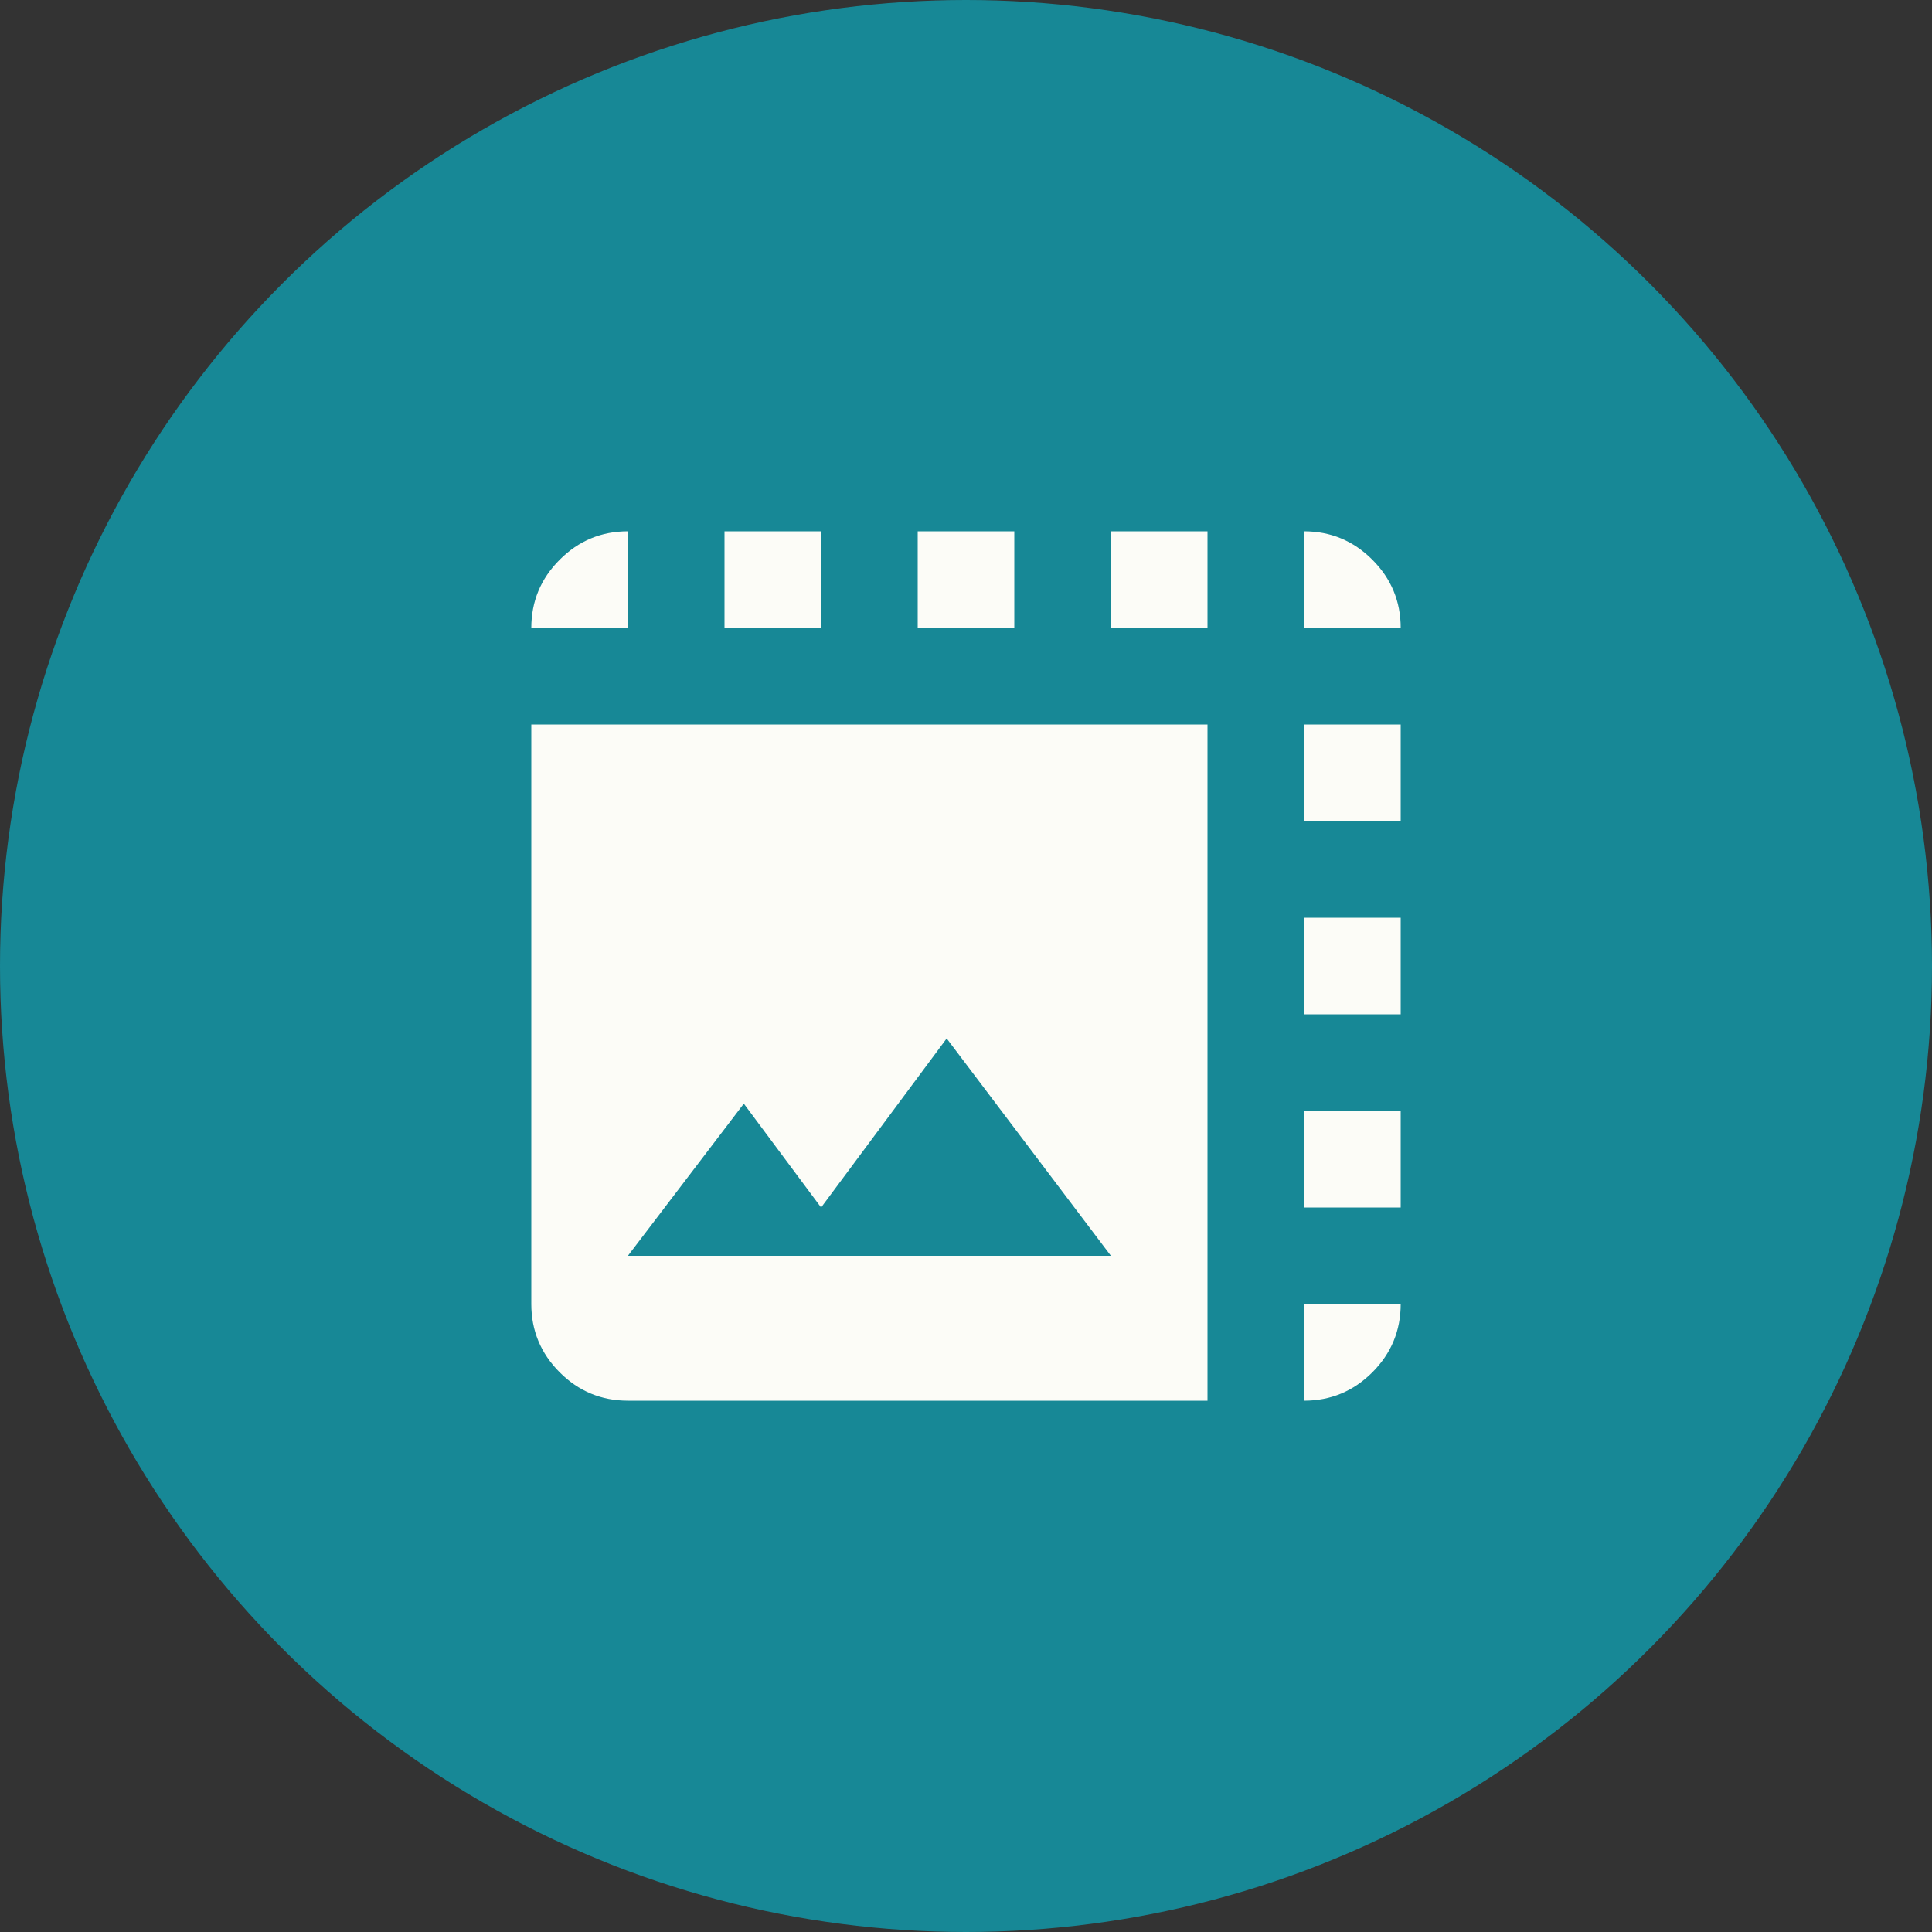
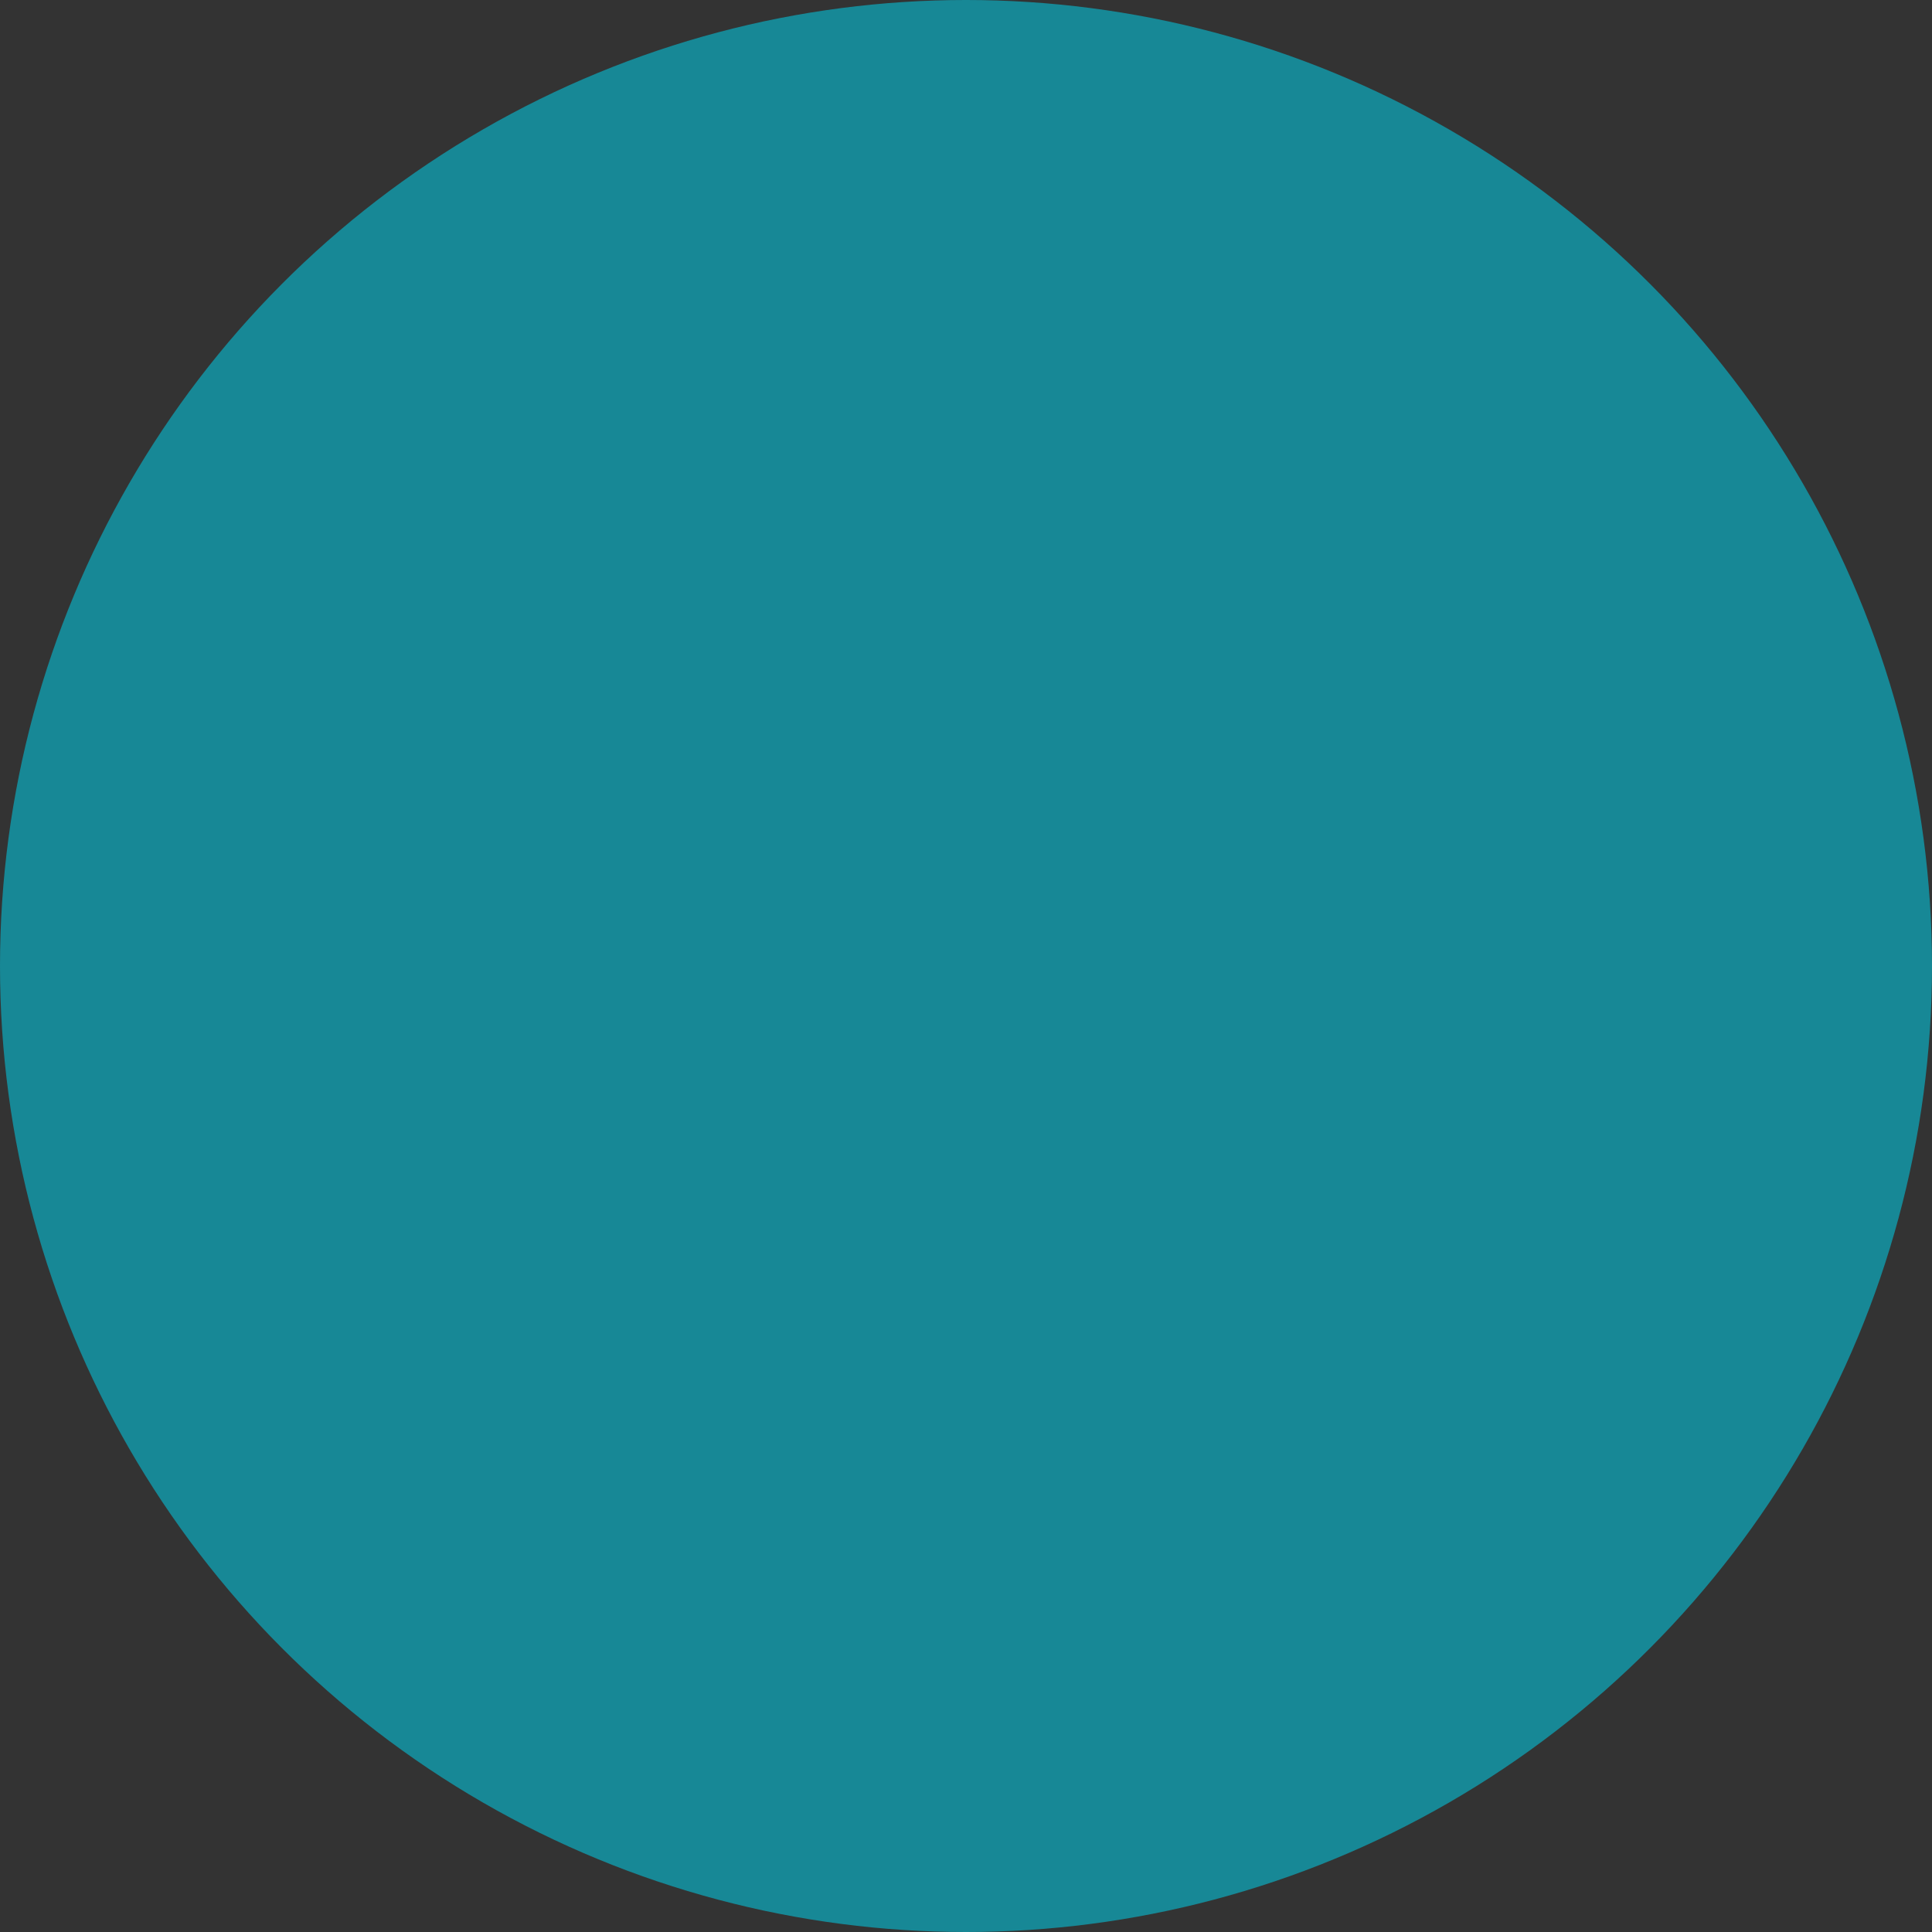
<svg xmlns="http://www.w3.org/2000/svg" width="40" height="40" viewBox="0 0 40 40" fill="none">
  <rect x="0" y="0" width="40" height="40" fill="#333333" stroke="none" />
  <circle cx="20" cy="20" r="20" fill="#178896" />
  <mask id="mask0_1404_369" style="mask-type:alpha" maskUnits="userSpaceOnUse" x="8" y="8" width="24" height="24">
-     <rect x="8" y="8" width="24" height="24" fill="#D9D9D9" />
-   </mask>
+     </mask>
  <g mask="url(#mask0_1404_369)">
    <path d="M13 29C12.45 29 11.979 28.804 11.588 28.413C11.196 28.021 11 27.55 11 27V15H25V29H13ZM27 29V27H29C29 27.55 28.804 28.021 28.413 28.413C28.021 28.804 27.55 29 27 29ZM13 26H23L19.6 21.5L17 25L15.4 22.85L13 26ZM27 25V23H29V25H27ZM27 21V19H29V21H27ZM27 17V15H29V17H27ZM11 13C11 12.45 11.196 11.979 11.588 11.588C11.979 11.196 12.45 11 13 11V13H11ZM15 13V11H17V13H15ZM19 13V11H21V13H19ZM23 13V11H25V13H23ZM27 13V11C27.55 11 28.021 11.196 28.413 11.588C28.804 11.979 29 12.45 29 13H27Z" fill="#FCFCF7" />
  </g>
</svg>